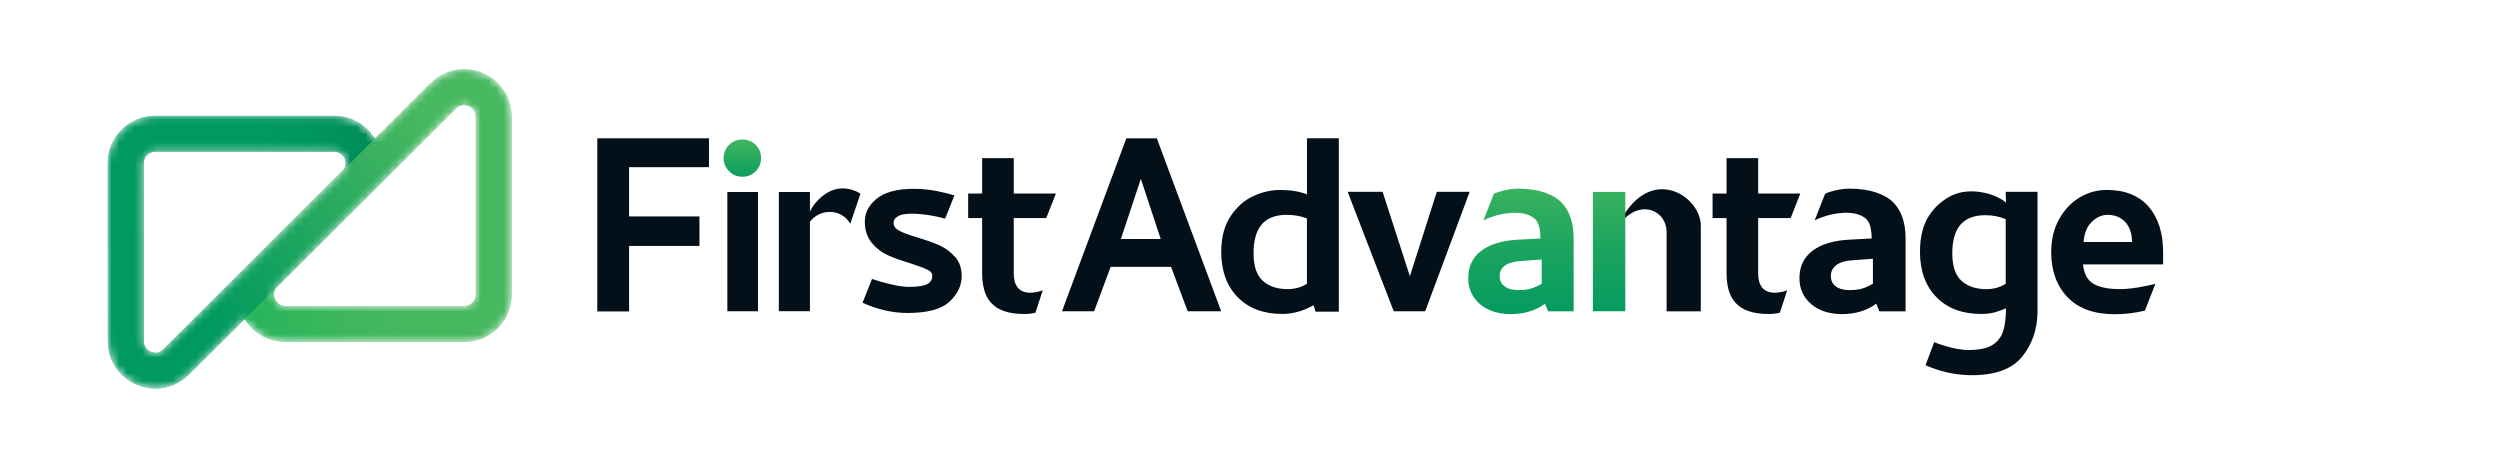
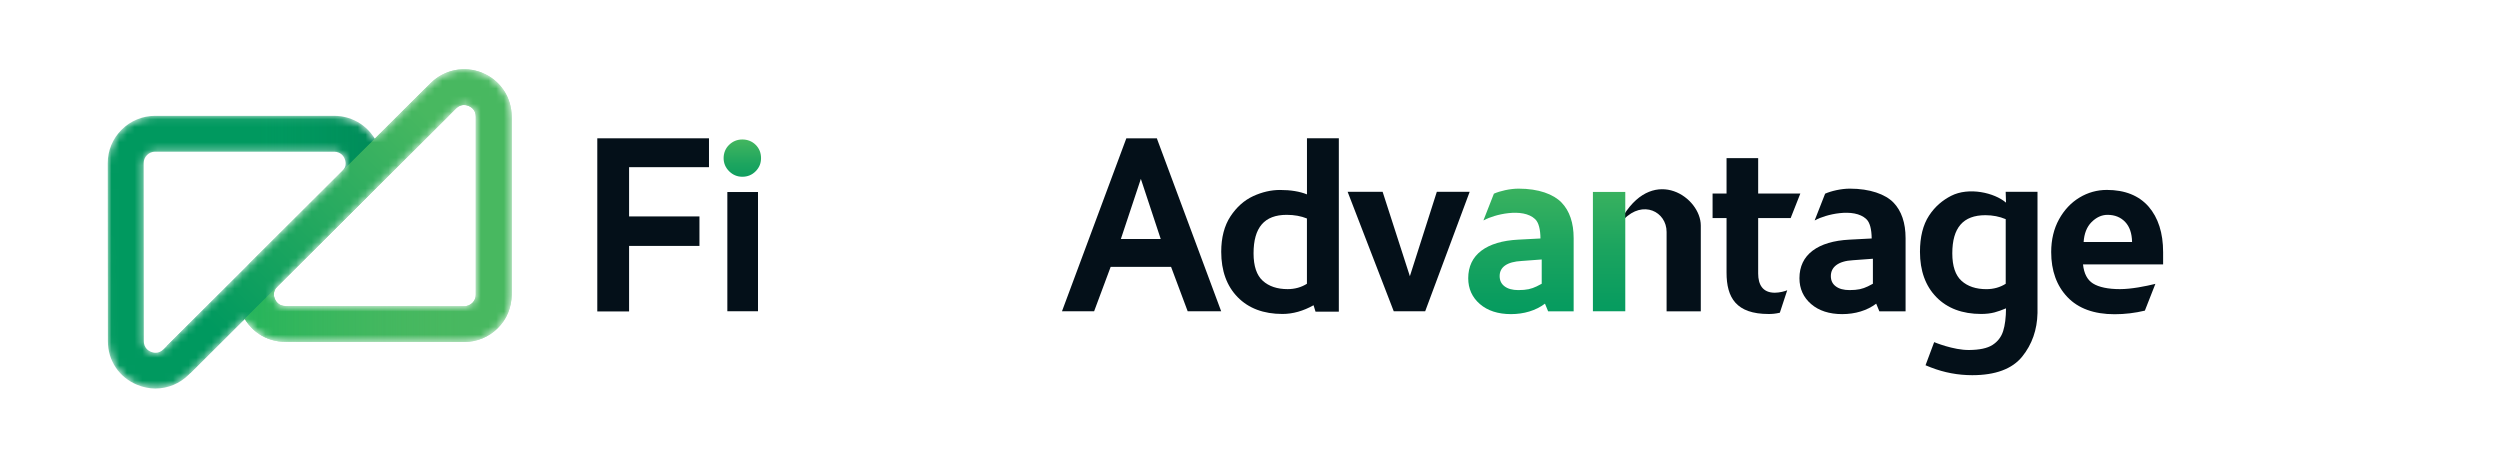
<svg xmlns="http://www.w3.org/2000/svg" width="325" height="60" viewBox="0 0 325 60" fill="none">
  <path d="M98.54 24.962H94.555V40.462H98.54V24.962Z" fill="#041019" />
  <path d="M246.147 26.332C245.1 25.249 243.087 24.524 240.483 24.524C239.345 24.524 238.05 24.831 237.266 25.179L235.906 28.65L236.017 28.609C237.216 27.929 241.009 26.922 242.637 28.498C243.082 28.932 243.305 29.778 243.32 31.002L240.442 31.153C238.374 31.259 236.76 31.743 235.638 32.589C234.505 33.445 233.928 34.649 233.928 36.17C233.928 37.531 234.439 38.659 235.451 39.53C236.452 40.397 237.812 40.835 239.486 40.835C241.16 40.835 242.713 40.377 243.907 39.475L244.316 40.472H247.725V30.957C247.725 28.972 247.194 27.416 246.152 26.332H246.147ZM243.472 36.891C243.34 36.966 243.128 37.077 242.824 37.228C242.49 37.395 242.136 37.515 241.772 37.596C241.408 37.672 240.963 37.712 240.442 37.712C239.673 37.712 239.067 37.546 238.642 37.218C238.217 36.896 238.01 36.463 238.01 35.883C238.01 34.73 238.95 33.929 240.892 33.828L243.477 33.637V36.886L243.472 36.891Z" fill="#041019" />
-   <path d="M111.861 25.184C111.214 24.746 110.208 24.403 109.125 24.514C107.598 24.67 106.005 25.99 105.292 27.506V24.957H101.251V40.457H105.292V28.821C106.617 27.083 109.373 27.078 110.536 29.088L111.861 25.184Z" fill="#041019" />
  <path d="M150.425 18.061L150.394 17.98H146.424L138.059 40.462H142.237L144.386 34.694H152.24L154.369 40.387L154.4 40.467H158.754L150.419 18.066L150.425 18.061ZM150.895 31.073H145.711L148.311 23.255L150.895 31.073Z" fill="#041019" />
  <path d="M169.906 17.98V25.27C168.96 24.887 167.782 24.695 166.396 24.695C165.238 24.695 164.065 24.967 162.906 25.501C161.743 26.04 160.752 26.927 159.958 28.131C159.164 29.34 158.759 30.886 158.759 32.735C158.759 35.198 159.477 37.183 160.894 38.629C162.31 40.08 164.267 40.815 166.715 40.815C168.07 40.815 169.43 40.432 170.761 39.681L171.019 40.518H174.048V17.976H169.906V17.98ZM169.906 36.886C169.173 37.349 168.328 37.586 167.392 37.586C166.042 37.586 164.955 37.223 164.161 36.503C163.367 35.788 162.962 34.589 162.962 32.937C162.962 29.567 164.373 27.929 167.271 27.929C168.252 27.929 169.137 28.09 169.901 28.403V36.886H169.906Z" fill="#041019" />
  <path d="M186.788 24.932L183.283 35.909L179.768 25.018L179.738 24.932H175.191L181.154 40.382L181.184 40.462H185.275L190.995 25.103L191.056 24.932H186.788Z" fill="#041019" />
  <path d="M260.738 24.932L260.783 26.343C259.271 25.048 255.943 24.282 253.642 25.461C252.545 26.025 251.553 26.836 250.775 28.03C249.991 29.224 249.596 30.811 249.596 32.735C249.596 35.198 250.314 37.183 251.73 38.629C253.147 40.08 255.104 40.815 257.552 40.815C258.194 40.815 258.775 40.744 259.281 40.614C259.731 40.493 260.237 40.316 260.783 40.084C260.773 41.288 260.652 42.281 260.409 43.041C260.166 43.807 259.701 44.412 259.023 44.845C258.341 45.283 257.324 45.485 255.994 45.5C253.935 45.525 251.442 44.477 251.442 44.477L250.319 47.484L251.033 47.772C252.747 48.437 254.547 48.774 256.393 48.774C259.403 48.774 261.587 47.963 262.882 46.361C264.172 44.769 264.829 42.86 264.875 40.694V24.932H260.738ZM260.743 28.483V36.891C260.009 37.354 259.165 37.591 258.229 37.591C256.879 37.591 255.792 37.228 254.998 36.508C254.204 35.793 253.799 34.594 253.799 32.941C253.799 29.597 255.21 27.975 258.108 27.975C259.043 27.975 259.929 28.146 260.738 28.488L260.743 28.483Z" fill="#041019" />
  <path d="M92.168 21.733V17.98H77.648V40.487H81.78V31.969H90.929V28.136H81.78V21.733H92.168Z" fill="#041019" />
-   <path d="M131.788 35.561V28.352H136.011L137.27 25.159H131.788V20.56H127.676V25.159H125.861V28.352H127.676V35.445C127.676 38.704 128.936 40.82 133.148 40.82C133.614 40.82 134.003 40.79 134.605 40.654L135.566 37.732C135.303 37.853 134.58 38.054 133.953 38.054C132.364 38.054 131.788 36.992 131.788 35.556V35.561Z" fill="#041019" />
  <path d="M228.562 35.561V28.352H232.785L234.044 25.159H228.562V20.56H224.451V25.159H222.635V28.352H224.451V35.445C224.451 38.704 225.71 40.82 229.923 40.82C230.388 40.82 230.777 40.79 231.379 40.654L232.34 37.732C232.077 37.853 231.354 38.054 230.727 38.054C229.139 38.054 228.562 36.992 228.562 35.556V35.561Z" fill="#041019" />
  <path d="M280.204 36.901C278.934 37.213 277.088 37.586 275.586 37.586C274.084 37.586 272.855 37.339 272.082 36.85C271.348 36.387 270.913 35.556 270.792 34.372H281.195L281.205 34.342V32.775C281.205 30.287 280.568 28.302 279.319 26.861C278.059 25.421 276.234 24.69 273.892 24.69C272.623 24.69 271.424 25.023 270.332 25.683C269.239 26.343 268.344 27.295 267.671 28.514C266.999 29.733 266.655 31.168 266.655 32.77C266.655 35.183 267.363 37.153 268.769 38.624C270.17 40.1 272.228 40.85 274.893 40.85C276.239 40.85 277.559 40.689 278.833 40.382L280.204 36.891V36.901ZM271.889 28.886C272.517 28.252 273.219 27.929 273.978 27.929C274.924 27.929 275.698 28.242 276.284 28.866C276.851 29.466 277.149 30.342 277.169 31.46H270.873C270.944 30.367 271.282 29.501 271.889 28.886Z" fill="#041019" />
-   <path d="M124.166 33.415C123.615 32.77 122.942 32.267 122.169 31.914C121.4 31.566 120.414 31.214 119.235 30.866C118.163 30.544 117.369 30.247 116.884 29.985C116.408 29.728 116.165 29.395 116.165 28.987C116.165 28.655 116.287 28.388 116.742 28.111C117.157 27.859 117.925 27.733 119.099 27.793C120.09 27.849 121.359 28.005 122.872 28.423L124.075 25.401C123.428 25.199 122.654 25.013 121.754 24.831C120.793 24.645 119.888 24.559 119.058 24.549C116.509 24.509 114.861 25.038 113.824 25.95C112.853 26.801 112.428 27.743 112.428 28.826C112.428 29.909 112.731 30.856 113.328 31.571C113.925 32.287 114.633 32.831 115.447 33.193C116.257 33.556 117.263 33.914 118.441 34.261C119.428 34.579 120.146 34.851 120.576 35.062C120.99 35.269 121.193 35.531 121.193 35.858C121.193 36.352 120.975 36.705 120.535 36.936C120.085 37.173 119.296 37.294 118.178 37.294C117.561 37.294 116.777 37.188 115.852 36.971C115.012 36.78 114.178 36.538 113.364 36.261L112.13 39.359C114.082 40.241 116.049 40.689 117.981 40.689C120.565 40.689 122.406 40.19 123.448 39.208C124.49 38.226 125.021 37.107 125.021 35.893C125.021 34.896 124.738 34.06 124.182 33.41L124.166 33.415Z" fill="#041019" />
  <path d="M96.502 22.978C95.84 22.978 95.263 22.736 94.788 22.262C94.312 21.789 94.07 21.215 94.07 20.555C94.07 19.895 94.312 19.285 94.788 18.827C95.263 18.368 95.84 18.132 96.502 18.132C97.165 18.132 97.772 18.363 98.237 18.827C98.702 19.29 98.935 19.869 98.935 20.555C98.935 21.24 98.702 21.789 98.237 22.262C97.772 22.736 97.19 22.978 96.502 22.978Z" fill="url(#paint0_linear_4065_8129)" />
  <path d="M211.094 27.945V28.514C213.587 25.94 216.657 27.521 216.657 30.151V40.472H221.103V29.325C221.103 25.678 215.14 21.532 211.094 27.939V27.945Z" fill="#041019" />
  <path d="M207.078 24.952V40.462H211.286V24.952H207.078ZM203.002 26.332C201.955 25.249 200.033 24.524 197.423 24.524C196.286 24.524 194.991 24.831 194.207 25.179L192.846 28.65L192.958 28.609C194.156 27.929 197.949 26.922 199.578 28.498C200.023 28.932 200.246 29.778 200.261 31.002L197.383 31.153C195.315 31.259 193.701 31.743 192.578 32.589C191.446 33.445 190.869 34.649 190.869 36.17C190.869 37.531 191.38 38.659 192.391 39.53C193.393 40.397 194.753 40.835 196.427 40.835C198.101 40.835 199.654 40.377 200.847 39.475L201.257 40.472H204.575V30.957C204.575 28.972 204.044 27.416 203.002 26.332ZM200.417 36.891C200.286 36.966 200.074 37.077 199.77 37.228C199.436 37.395 199.082 37.515 198.718 37.596C198.354 37.672 197.909 37.712 197.388 37.712C196.619 37.712 196.012 37.546 195.588 37.218C195.163 36.896 194.955 36.463 194.955 35.883C194.955 34.73 195.896 34.025 197.838 33.924L200.423 33.732V36.886L200.417 36.891Z" fill="url(#paint1_linear_4065_8129)" />
  <mask id="mask0_4065_8129" style="mask-type:luminance" maskUnits="userSpaceOnUse" x="14" y="9" width="53" height="42">
    <path d="M62.708 9.472C60.397 8.515 57.757 9.039 55.987 10.802L48.714 18.046C47.612 16.212 45.624 15.064 43.429 15.064H20.165C18.516 15.064 16.969 15.704 15.806 16.867C14.642 18.026 14 19.572 14 21.215L14.02 44.366C14.02 46.895 15.482 49.066 17.828 50.033C18.612 50.356 19.427 50.517 20.226 50.517C21.814 50.517 23.351 49.892 24.545 48.703L31.817 41.46C32.92 43.313 34.867 44.437 37.097 44.437L60.341 44.457H60.346C61.99 44.457 63.538 43.817 64.706 42.659C65.874 41.5 66.511 39.959 66.511 38.316V15.145C66.511 12.651 65.019 10.425 62.708 9.472ZM21.247 45.409C20.61 46.044 19.897 45.847 19.619 45.731C19.341 45.616 18.698 45.253 18.698 44.356L18.678 21.204C18.678 20.806 18.835 20.434 19.113 20.152C19.396 19.869 19.77 19.713 20.17 19.713H43.434C44.335 19.713 44.699 20.353 44.815 20.63C44.931 20.907 45.129 21.617 44.491 22.252L32.748 33.949L21.247 45.404V45.409ZM61.843 38.316C61.843 38.714 61.687 39.087 61.404 39.369C61.12 39.651 60.746 39.802 60.346 39.802L37.102 39.782C36.202 39.782 35.838 39.138 35.722 38.86C35.605 38.583 35.408 37.873 36.045 37.238L47.789 25.542L59.289 14.087C59.638 13.744 60.008 13.643 60.316 13.643C60.574 13.643 60.791 13.714 60.918 13.764C61.196 13.88 61.838 14.243 61.838 15.139V38.311L61.843 38.316Z" fill="white" />
  </mask>
  <g mask="url(#mask0_4065_8129)">
    <path d="M60.352 44.457H60.346L37.102 44.437C34.564 44.437 32.384 42.981 31.413 40.644C30.442 38.306 30.953 35.742 32.748 33.954L55.992 10.802C57.762 9.039 60.397 8.515 62.713 9.472C65.025 10.425 66.517 12.651 66.517 15.145V38.316C66.517 39.959 65.874 41.5 64.711 42.659C63.548 43.817 62 44.457 60.352 44.457ZM60.321 13.648C60.013 13.648 59.644 13.749 59.295 14.092L36.05 37.243C35.413 37.878 35.611 38.588 35.727 38.865C35.843 39.142 36.207 39.782 37.108 39.787L60.352 39.807C60.751 39.807 61.125 39.651 61.409 39.374C61.692 39.092 61.849 38.719 61.849 38.321V15.149C61.849 14.253 61.201 13.89 60.928 13.774C60.802 13.724 60.584 13.653 60.326 13.653L60.321 13.648Z" fill="#49B96E" />
-     <path d="M20.231 50.512C19.432 50.512 18.623 50.356 17.834 50.028C15.487 49.061 14.025 46.89 14.025 44.361L14.005 21.209C14.005 19.567 14.642 18.026 15.811 16.862C16.974 15.699 18.526 15.059 20.17 15.059H43.434C45.938 15.059 48.173 16.545 49.129 18.847C50.085 21.149 49.564 23.779 47.794 25.542L24.55 48.693C23.356 49.882 21.819 50.507 20.231 50.507V50.512ZM20.17 19.718C19.771 19.718 19.396 19.875 19.113 20.157C18.83 20.439 18.673 20.811 18.678 21.209L18.698 44.361C18.698 45.258 19.346 45.621 19.619 45.736C19.897 45.852 20.61 46.049 21.247 45.414L44.491 22.262C45.129 21.628 44.931 20.917 44.815 20.64C44.699 20.363 44.335 19.723 43.434 19.723H20.17V19.718Z" fill="#066451" />
    <path d="M20.231 50.512C19.432 50.512 18.623 50.356 17.834 50.028C15.487 49.061 14.025 46.89 14.025 44.361L14.005 21.209C14.005 19.567 14.642 18.026 15.811 16.862C16.974 15.699 18.526 15.059 20.17 15.059H43.434C45.938 15.059 48.173 16.545 49.129 18.847C50.085 21.149 49.564 23.779 47.794 25.542L24.55 48.693C23.356 49.882 21.819 50.507 20.231 50.507V50.512ZM20.17 19.718C19.771 19.718 19.396 19.875 19.113 20.157C18.83 20.439 18.673 20.811 18.678 21.209L18.698 44.361C18.698 45.258 19.346 45.621 19.619 45.736C19.897 45.852 20.61 46.049 21.247 45.414L44.491 22.262C45.129 21.628 44.931 20.917 44.815 20.64C44.699 20.363 44.335 19.723 43.434 19.723H20.17V19.718Z" fill="#00995F" />
    <path d="M60.352 44.457H60.346L37.102 44.437C34.564 44.437 32.384 42.981 31.413 40.644C30.442 38.306 30.953 35.742 32.748 33.954L55.992 10.802C57.762 9.039 60.397 8.515 62.713 9.472C65.025 10.425 66.517 12.651 66.517 15.145V38.316C66.517 39.959 65.874 41.5 64.711 42.659C63.548 43.817 62 44.457 60.352 44.457ZM60.321 13.648C60.013 13.648 59.644 13.749 59.295 14.092L36.05 37.243C35.413 37.878 35.611 38.588 35.727 38.865C35.843 39.142 36.207 39.782 37.108 39.787L60.352 39.807C60.751 39.807 61.125 39.651 61.409 39.374C61.692 39.092 61.849 38.719 61.849 38.321V15.149C61.849 14.253 61.201 13.89 60.928 13.774C60.802 13.724 60.584 13.653 60.326 13.653L60.321 13.648Z" fill="#48B860" />
    <path d="M55.233 11.558L53.104 13.679L32.753 33.949L21.662 44.996L24.737 48.512L31.828 41.45L36.015 37.279C36.015 37.279 36.04 37.248 36.056 37.233L47.799 25.537L58.293 15.084L55.239 11.548L55.233 11.558Z" fill="url(#paint2_linear_4065_8129)" />
    <g style="mix-blend-mode:multiply" opacity="0.4">
      <path d="M44.815 20.64C44.931 20.917 45.129 21.628 44.491 22.262L42.929 23.819L48.724 18.046C47.622 16.212 45.634 15.064 43.439 15.064H20.023V19.718H43.439C44.34 19.718 44.704 20.358 44.82 20.635L44.815 20.64Z" fill="url(#paint3_linear_4065_8129)" />
      <path d="M44.203 29.123L47.794 25.552L44.203 29.123Z" fill="url(#paint4_linear_4065_8129)" />
    </g>
    <g style="mix-blend-mode:multiply">
      <path d="M35.6 31.113L32.748 33.954L35.6 31.113Z" fill="url(#paint5_linear_4065_8129)" />
      <path d="M35.727 38.865C35.611 38.588 35.413 37.878 36.05 37.243C36.035 37.259 36.025 37.274 36.01 37.289L31.823 41.46C32.925 43.313 34.872 44.437 37.102 44.437L59.901 44.447V39.792L37.108 39.782C36.207 39.782 35.843 39.138 35.727 38.861V38.865Z" fill="url(#paint6_linear_4065_8129)" />
    </g>
  </g>
  <defs>
    <linearGradient id="paint0_linear_4065_8129" x1="96.502" y1="25.27" x2="96.502" y2="17.9" gradientUnits="userSpaceOnUse">
      <stop stop-color="#00995F" />
      <stop offset="0.21" stop-color="#089C5F" />
      <stop offset="0.54" stop-color="#1DA55F" />
      <stop offset="0.94" stop-color="#41B55F" />
      <stop offset="1" stop-color="#48B860" />
    </linearGradient>
    <linearGradient id="paint1_linear_4065_8129" x1="201.075" y1="44.19" x2="201.075" y2="21.325" gradientUnits="userSpaceOnUse">
      <stop stop-color="#00995F" />
      <stop offset="0.21" stop-color="#089C5F" />
      <stop offset="0.54" stop-color="#1DA55F" />
      <stop offset="0.94" stop-color="#41B55F" />
      <stop offset="1" stop-color="#48B860" />
    </linearGradient>
    <linearGradient id="paint2_linear_4065_8129" x1="27.407" y1="42.568" x2="55.244" y2="14.621" gradientUnits="userSpaceOnUse">
      <stop stop-color="#00995F" />
      <stop offset="1" stop-color="#48B860" />
    </linearGradient>
    <linearGradient id="paint3_linear_4065_8129" x1="52.502" y1="19.441" x2="33.689" y2="19.441" gradientUnits="userSpaceOnUse">
      <stop stop-color="#005944" stop-opacity="0.7" />
      <stop offset="0.25" stop-color="#006348" stop-opacity="0.58" />
      <stop offset="0.68" stop-color="#007F54" stop-opacity="0.28" />
      <stop offset="1" stop-color="#00995F" stop-opacity="0" />
    </linearGradient>
    <linearGradient id="paint4_linear_4065_8129" x1="43.262" y1="25.804" x2="37.987" y2="22.824" gradientUnits="userSpaceOnUse">
      <stop stop-color="#054E3E" stop-opacity="0.5" />
      <stop offset="0.32" stop-color="#055241" stop-opacity="0.41" />
      <stop offset="0.79" stop-color="#055D4B" stop-opacity="0.14" />
      <stop offset="1" stop-color="#066451" stop-opacity="0" />
    </linearGradient>
    <linearGradient id="paint5_linear_4065_8129" x1="36.182" y1="33.314" x2="42.331" y2="35.729" gradientUnits="userSpaceOnUse">
      <stop stop-color="#054E3E" stop-opacity="0.5" />
      <stop offset="0.32" stop-color="#055241" stop-opacity="0.41" />
      <stop offset="0.79" stop-color="#055D4B" stop-opacity="0.14" />
      <stop offset="1" stop-color="#066451" stop-opacity="0" />
    </linearGradient>
    <linearGradient id="paint6_linear_4065_8129" x1="31.823" y1="40.845" x2="59.901" y2="40.845" gradientUnits="userSpaceOnUse">
      <stop stop-color="#00B155" stop-opacity="0.5" />
      <stop offset="0.49" stop-color="#21B45A" stop-opacity="0.27" />
      <stop offset="1" stop-color="#48B860" stop-opacity="0" />
    </linearGradient>
  </defs>
</svg>